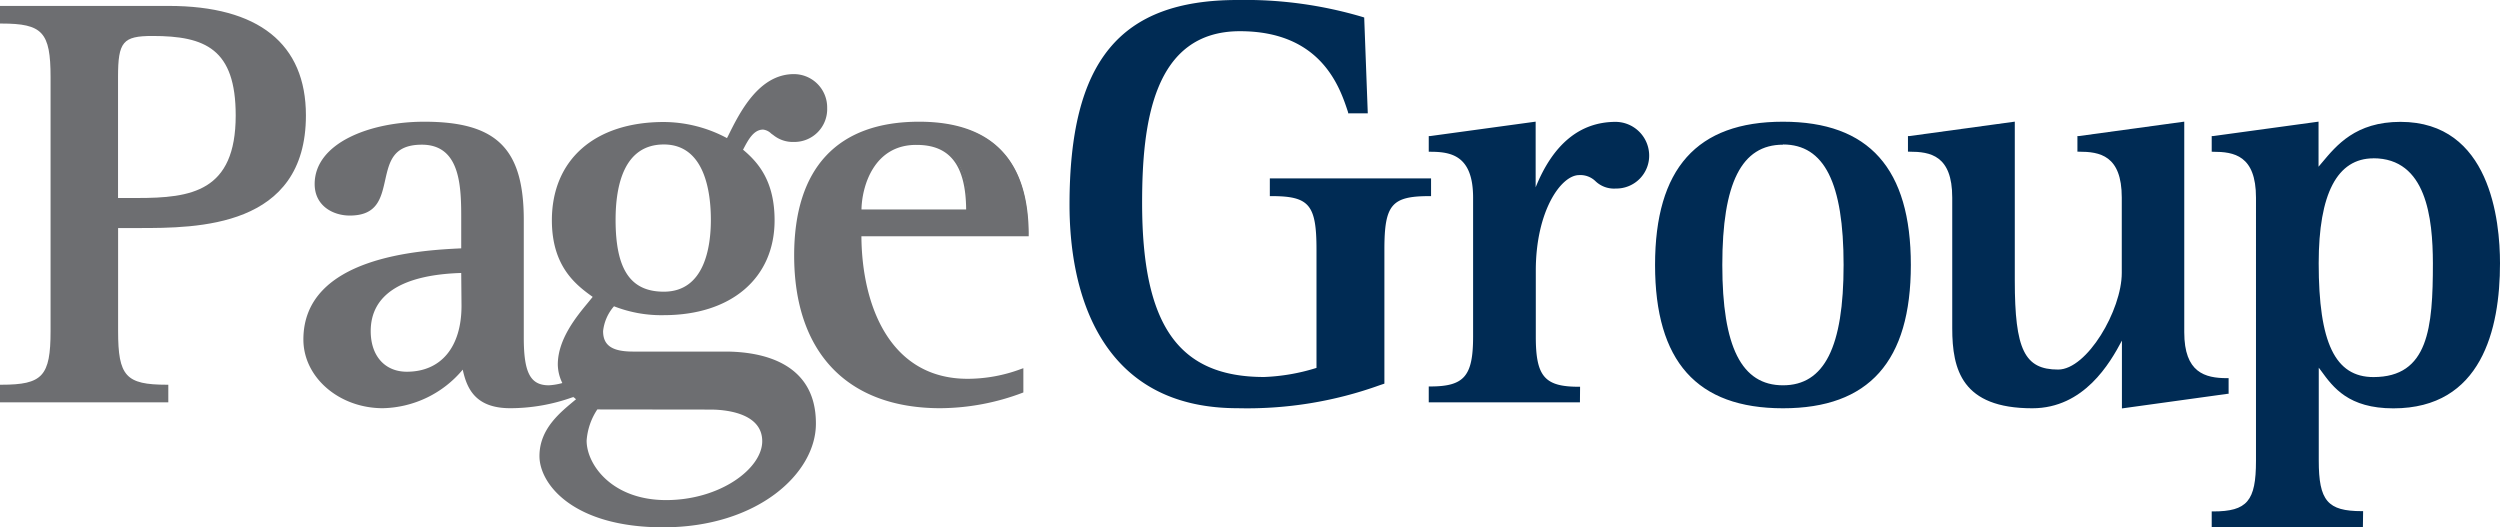
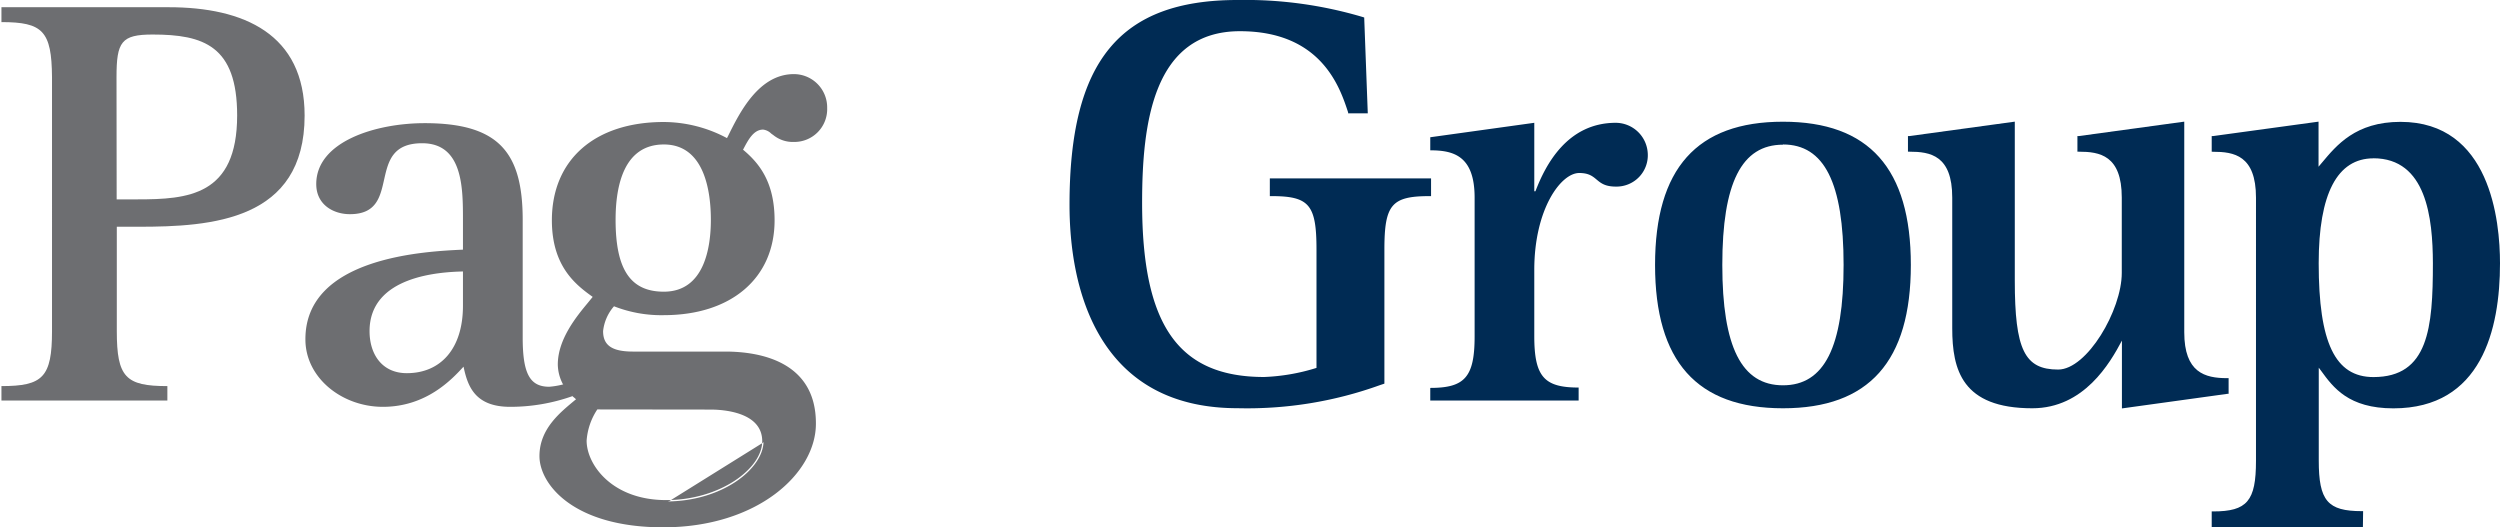
<svg xmlns="http://www.w3.org/2000/svg" id="Layer_1" data-name="Layer 1" viewBox="0 0 346.09 72.96">
  <defs>
    <style>.cls-1{fill:#6d6e71;}.cls-2{fill:#002b54;}</style>
  </defs>
  <title>pagegroup-logo-2019</title>
  <path class="cls-1" d="M16.15,27.6H19c7,0,13.83-.49,13.83-11.62,0-9.64-4.66-11.2-11.7-11.2-4.33,0-5,1-5,5.89ZM.2,53.45c5.72,0,7-1.22,7-7.61V10.67C7.15,4.29,5.92,3.06.2,3.06V1H23.35C33.74,1,42.17,4.7,42.17,16c0,14.57-12.93,15.39-23,15.39h-3V45.84c0,6.39,1.23,7.61,7,7.61v2H.2Z" />
-   <path class="cls-1" d="M23.3,55.7H0V53.26H.2C5.88,53.26,7,52.08,7,45.84V10.67C7,4.44,5.88,3.26.2,3.26H0V.82H23.35c12.44,0,19,5.24,19,15.16,0,15.59-15.09,15.59-23.19,15.59H16.35V45.84c0,6.24,1.07,7.42,6.75,7.42h.2ZM.39,55.3H22.91V53.65c-5.71,0-7-1.46-7-7.81V31.17h3.23C30.21,31.17,42,30,42,16,42,3.78,31.84,1.21,23.35,1.21H.39V2.86c5.72,0,7,1.46,7,7.81V45.84c0,6.35-1.24,7.78-7,7.81ZM19,27.8H16V10.67c0-4.87.62-6.09,5.19-6.09C28.68,4.58,33,6.45,33,16,33,26.91,26.69,27.8,19,27.8Zm-2.66-.39H19c7.46,0,13.63-.86,13.63-11.43,0-9.2-4.21-11-11.5-11-4.12,0-4.79.79-4.79,5.69Z" />
  <path class="cls-1" d="M64.09,37.58c-3.11.08-12.93.58-12.93,8.26,0,3.2,1.72,5.82,5.16,5.82,4.66,0,7.77-3.36,7.77-9.33ZM79.22,54.85a25.75,25.75,0,0,1-8.59,1.47c-4.9,0-5.89-2.87-6.46-5.56C62.53,52.55,59,56.32,53,56.32c-5.64,0-10.72-4-10.72-9.33C42.24,35.54,59,34.8,64.09,34.56v-4.1c0-4.42,0-10.63-5.65-10.63-8.1,0-2.53,9.82-10,9.82-2.29,0-4.66-1.31-4.66-4.17,0-5.9,8.26-8.43,15-8.43,10.31,0,13.58,4.08,13.58,13.41V46.75c0,5,1,6.79,3.68,6.79a11.1,11.1,0,0,0,3.19-.74Z" />
-   <path class="cls-1" d="M70.63,56.51c-4.79,0-6-2.69-6.57-5.34A14.81,14.81,0,0,1,53,56.51C46.94,56.51,42,52.24,42,47c0-11.51,16.33-12.36,21.85-12.62V30.46c0-4.4,0-10.43-5.45-10.43-4,0-4.51,2.38-5.08,4.91s-1.1,4.9-4.9,4.9c-2.34,0-4.86-1.36-4.86-4.36,0-5.67,7.63-8.63,15.17-8.63,10,0,13.78,3.69,13.78,13.61V46.75c0,4.86.91,6.59,3.48,6.59a9,9,0,0,0,2.62-.56l.52-.17.25-.07V55l-.13,0A25.58,25.58,0,0,1,70.63,56.51Zm-6.35-6.17.08.37c.58,2.74,1.55,5.41,6.27,5.41A25,25,0,0,0,79,54.7V53.07l-.26.08a9,9,0,0,1-2.74.59c-2.82,0-3.87-1.9-3.87-7V30.46c0-9.63-3.63-13.22-13.39-13.22-5.94,0-14.77,2.2-14.77,8.24,0,2.74,2.24,4,4.46,4,3.49,0,4-2.24,4.52-4.6.58-2.57,1.17-5.22,5.46-5.22,5.85,0,5.85,6.52,5.85,10.83v4.28l-.29,0c-5.33.25-21.56,1-21.56,12.23,0,5,4.72,9.13,10.52,9.13,6,0,9.56-3.85,11.06-5.5Zm-8,1.51c-3.25,0-5.36-2.35-5.36-6s2.28-8.17,13.12-8.45h.21v4.95C64.29,48.2,61.23,51.85,56.32,51.85Zm7.57-14.06c-8.2.25-12.53,3-12.53,8.05,0,3.41,1.94,5.62,5,5.62,4.74,0,7.57-3.42,7.57-9.13Z" />
  <path class="cls-1" d="M91.9,40.61c4.91,0,6.71-4.5,6.71-10.15S96.89,19.83,91.9,19.83c-6,0-6.87,6.46-6.87,10.63,0,6.14,1.55,10.15,6.87,10.15M82.57,56.48A9.24,9.24,0,0,0,81,61c0,3.43,3.68,8.42,11.2,8.42,7.86,0,13.5-4.58,13.5-8.34,0-3.52-3.92-4.58-7.36-4.58Zm17.84-7.61c6,0,12.35,2,12.35,9.73,0,6.63-7.77,14.16-21,14.16-12.19,0-16.93-5.81-16.93-9.66s3.19-6.21,5.16-7.85c-1-1-2.62-2.21-2.62-4.83,0-4.17,3.84-7.93,4.9-9.4C80,39.38,76.6,36.92,76.6,30.46c0-8.34,5.89-13.41,15.3-13.41a18.74,18.74,0,0,1,8.83,2.29c1.56-3.11,4.18-8.92,9.17-8.92a4.42,4.42,0,0,1,4.42,4.5,4.37,4.37,0,0,1-4.42,4.5,4.08,4.08,0,0,1-2.7-.9c-.58-.41-1-.82-1.56-.82-1.55,0-2.37,1.8-3,3,2.29,1.88,4.41,4.42,4.41,9.73,0,8.18-6.3,12.93-15.13,12.93a17.75,17.75,0,0,1-7-1.23,6.5,6.5,0,0,0-1.63,3.68c0,2.29,1.72,3,4.33,3Z" />
-   <path class="cls-1" d="M91.81,73c-12.48,0-17.13-6-17.13-9.86s3-6.13,4.93-7.76l.13-.1a1.8,1.8,0,0,0-.2-.19,6,6,0,0,1-2.32-4.63c0-3.51,2.61-6.67,4.17-8.55l.66-.81c-2.31-1.65-5.65-4.19-5.65-10.6,0-8.39,5.94-13.61,15.5-13.61a18.69,18.69,0,0,1,8.74,2.23l.16-.31c1.58-3.2,4.23-8.55,9.1-8.55a4.61,4.61,0,0,1,4.61,4.7,4.54,4.54,0,0,1-4.61,4.69,4.28,4.28,0,0,1-2.82-.93l-.32-.23a1.91,1.91,0,0,0-1.12-.55c-1.32,0-2.08,1.46-2.7,2.64l-.08.14c2.18,1.82,4.37,4.42,4.37,9.78,0,8-6,13.13-15.33,13.13A17.94,17.94,0,0,1,85,42.4a6.22,6.22,0,0,0-1.51,3.44c0,2,1.28,2.83,4.14,2.83h12.77c4.68,0,12.55,1.3,12.55,9.93C113,65.51,104.87,73,91.81,73Zm.09-55.71c-9.32,0-15.1,5.06-15.1,13.21,0,6.36,3.39,8.79,5.64,10.4l.16.11-.12.16c-.19.27-.46.6-.78,1-1.53,1.84-4.08,4.94-4.08,8.3a5.57,5.57,0,0,0,2.2,4.34l.36.35.15.15-.46.39c-1.91,1.58-4.79,4-4.79,7.45,0,3.66,4.54,9.46,16.73,9.46,12.82,0,20.75-7.24,20.75-14,0-8.29-7.61-9.53-12.15-9.53H87.64c-3,0-4.53-1.06-4.53-3.23a6.72,6.72,0,0,1,1.68-3.79l.08-.12L85,42a17.83,17.83,0,0,0,6.89,1.21c9.07,0,14.94-5,14.94-12.73,0-5.28-2.09-7.72-4.35-9.58l-.13-.1.23-.43c.63-1.2,1.49-2.85,3-2.85a2.25,2.25,0,0,1,1.36.63l.31.23a3.89,3.89,0,0,0,2.59.86,4.17,4.17,0,0,0,4.22-4.3,4.22,4.22,0,0,0-4.22-4.3c-4.62,0-7.21,5.21-8.75,8.32l-.33.66-.17-.09A18.7,18.7,0,0,0,91.9,17.25Zm.32,52.35c-7.78,0-11.4-5.14-11.4-8.62a9.62,9.62,0,0,1,1.58-4.6l.06-.1h15.9c1.78,0,7.56.35,7.56,4.78C105.92,65.09,100.06,69.6,92.22,69.6ZM82.69,56.68A8.92,8.92,0,0,0,81.21,61c0,3.31,3.5,8.23,11,8.23s13.31-4.38,13.31-8.15c0-4.07-5.49-4.38-7.17-4.38ZM91.9,40.81c-4.89,0-7.07-3.19-7.07-10.35,0-4.93,1.23-10.82,7.07-10.82,4.45,0,6.9,3.84,6.9,10.82C98.8,37.13,96.35,40.81,91.9,40.81ZM91.9,20c-5.52,0-6.68,5.67-6.68,10.43,0,6.88,2.06,9.95,6.68,9.95,5.66,0,6.51-6.23,6.51-9.95C98.41,26.57,97.56,20,91.9,20Z" />
-   <path class="cls-1" d="M134,29.16c0-5.16-1.4-9.33-7-9.33-6.22,0-7.85,6.13-7.85,9.33Zm7.52,25a32.36,32.36,0,0,1-11.29,2.13c-12.6,0-20-7.36-20-21,0-12.35,6.13-18.32,17.1-18.32,12.84,0,15,8.59,15,15.46H119.06c0,8.59,3.27,20.13,14.89,20.13a21.55,21.55,0,0,0,7.52-1.39Z" />
-   <path class="cls-1" d="M130.18,56.51c-12.86,0-20.24-7.7-20.24-21.14,0-12.11,6-18.52,17.3-18.52,10.06,0,15.17,5.27,15.17,15.66v.2H119.25c.06,9.57,3.94,19.73,14.7,19.73a21.23,21.23,0,0,0,7.46-1.38l.26-.09v3.36l-.13.05A32.6,32.6,0,0,1,130.18,56.51Zm-2.94-39.27c-11.22,0-16.91,6.1-16.91,18.13,0,13.19,7.24,20.75,19.85,20.75a32.05,32.05,0,0,0,11.1-2.07V51.53A21.53,21.53,0,0,1,134,52.84c-11.13,0-15.09-10.5-15.09-20.33v-.2H142C142,22.17,137.11,17.24,127.24,17.24Zm6.9,12.11H118.86v-.19c0-3.3,1.68-9.53,8-9.53s7.23,5.43,7.23,9.53ZM119.26,29h14.49c-.05-6.09-2.22-8.94-6.84-8.94C121,20,119.32,25.75,119.26,29Z" />
+   <path class="cls-1" d="M91.81,73c-12.48,0-17.13-6-17.13-9.86s3-6.13,4.93-7.76l.13-.1a1.8,1.8,0,0,0-.2-.19,6,6,0,0,1-2.32-4.63c0-3.51,2.61-6.67,4.17-8.55l.66-.81c-2.31-1.65-5.65-4.19-5.65-10.6,0-8.39,5.94-13.61,15.5-13.61a18.69,18.69,0,0,1,8.74,2.23l.16-.31c1.58-3.2,4.23-8.55,9.1-8.55a4.61,4.61,0,0,1,4.61,4.7,4.54,4.54,0,0,1-4.61,4.69,4.28,4.28,0,0,1-2.82-.93l-.32-.23a1.91,1.91,0,0,0-1.12-.55c-1.32,0-2.08,1.46-2.7,2.64l-.08.14c2.18,1.82,4.37,4.42,4.37,9.78,0,8-6,13.13-15.33,13.13A17.94,17.94,0,0,1,85,42.4a6.22,6.22,0,0,0-1.51,3.44c0,2,1.28,2.83,4.14,2.83h12.77c4.68,0,12.55,1.3,12.55,9.93C113,65.51,104.87,73,91.81,73Zm.09-55.71c-9.32,0-15.1,5.06-15.1,13.21,0,6.36,3.39,8.79,5.64,10.4l.16.11-.12.16c-.19.27-.46.6-.78,1-1.53,1.84-4.08,4.94-4.08,8.3a5.57,5.57,0,0,0,2.2,4.34l.36.35.15.15-.46.39c-1.91,1.58-4.79,4-4.79,7.45,0,3.66,4.54,9.46,16.73,9.46,12.82,0,20.75-7.24,20.75-14,0-8.29-7.61-9.53-12.15-9.53H87.64c-3,0-4.53-1.06-4.53-3.23a6.72,6.72,0,0,1,1.68-3.79l.08-.12L85,42a17.83,17.83,0,0,0,6.89,1.21c9.07,0,14.94-5,14.94-12.73,0-5.28-2.09-7.72-4.35-9.58l-.13-.1.23-.43c.63-1.2,1.49-2.85,3-2.85a2.25,2.25,0,0,1,1.36.63l.31.23a3.89,3.89,0,0,0,2.59.86,4.17,4.17,0,0,0,4.22-4.3,4.22,4.22,0,0,0-4.22-4.3c-4.62,0-7.21,5.21-8.75,8.32l-.33.66-.17-.09A18.7,18.7,0,0,0,91.9,17.25Zm.32,52.35c-7.78,0-11.4-5.14-11.4-8.62a9.62,9.62,0,0,1,1.58-4.6l.06-.1h15.9c1.78,0,7.56.35,7.56,4.78ZM82.69,56.68A8.92,8.92,0,0,0,81.21,61c0,3.31,3.5,8.23,11,8.23s13.31-4.38,13.31-8.15c0-4.07-5.49-4.38-7.17-4.38ZM91.9,40.81c-4.89,0-7.07-3.19-7.07-10.35,0-4.93,1.23-10.82,7.07-10.82,4.45,0,6.9,3.84,6.9,10.82C98.8,37.13,96.35,40.81,91.9,40.81ZM91.9,20c-5.52,0-6.68,5.67-6.68,10.43,0,6.88,2.06,9.95,6.68,9.95,5.66,0,6.51-6.23,6.51-9.95C98.41,26.57,97.56,20,91.9,20Z" />
  <path class="cls-2" d="M191.45,53a54.11,54.11,0,0,1-20.13,3.35c-18.57,0-23.07-15.38-23.07-28C148.25,11.49,153,.2,171.32.2a57.25,57.25,0,0,1,17.35,2.37l.49,12.93h-2.37c-1.31-4.09-4.1-11.37-15.14-11.37-12.35,0-13.74,13.16-13.74,24,0,14.32,3.52,24.3,17.09,24.3a28.2,28.2,0,0,0,7.45-1.31V34.56c0-6.38-1.06-7.61-6.46-7.61V24.9h21.92V27c-5.4,0-6.46,1.23-6.46,7.61Z" />
  <path class="cls-2" d="M171.32,56.51c-8.43,0-14.71-3.14-18.66-9.35-3.81-6-4.6-13.54-4.6-18.82C148.06,8.48,155,0,171.32,0a57.06,57.06,0,0,1,17.41,2.38l.13.05v.13l.49,13.13h-2.72l0-.13C185.52,12.2,183,4.32,171.65,4.32c-12,0-13.54,12.71-13.54,23.77,0,16.9,5,24.1,16.89,24.1a27.6,27.6,0,0,0,7.25-1.26V34.56c0-6.24-1-7.41-6.26-7.41h-.2V24.7h22.32v2.45h-.2c-5.27,0-6.26,1.17-6.26,7.41V53.11l-.63.21A54.11,54.11,0,0,1,171.32,56.51Zm0-56.11c-16,0-22.87,8.35-22.87,27.94,0,10.37,3,27.78,22.87,27.78a53.45,53.45,0,0,0,19.57-3.18l.36-.12V34.56c0-6.42,1.1-7.77,6.47-7.81V25.1H176.18v1.65c5.37,0,6.47,1.39,6.47,7.81V51.24l-.15,0a28.62,28.62,0,0,1-7.5,1.31c-15.32,0-17.29-13.09-17.29-24.5,0-11.25,1.58-24.16,13.94-24.16,11.49,0,14.15,7.85,15.28,11.37h2l-.47-12.59A57.33,57.33,0,0,0,171.32.4Z" />
  <path class="cls-2" d="M198,53.7c4.75,0,6.14-1.47,6.14-7.12V27.36c0-5.82-2.95-6.55-6.14-6.55V19l14.4-2v9.48h.16c1.4-3.68,4.42-9.48,11.13-9.48a4.46,4.46,0,0,1,4.42,4.25,4.33,4.33,0,0,1-4.42,4.58c-2.94,0-2.37-1.88-5.07-1.88-2.54,0-6.22,5-6.22,13.42v9.16c0,5.65,1.39,7.12,6.14,7.12v1.8H198Z" />
-   <path class="cls-2" d="M218.72,55.7H197.79V53.5h.2c4.72,0,5.94-1.42,5.94-6.92V27.36c0-5.86-3.07-6.35-5.94-6.35h-.2V18.84l.17,0,14.63-2v9.09c2.42-6,6.15-9.06,11.09-9.06a4.68,4.68,0,0,1,4.62,4.45,4.55,4.55,0,0,1-4.62,4.78,3.7,3.7,0,0,1-2.79-1,3,3,0,0,0-2.28-.86c-2.52,0-6,5-6,13.22v9.16c0,5.5,1.22,6.92,5.94,6.92h.19Zm-20.53-.4h20.14V53.9c-4.75,0-6.14-1.72-6.14-7.32V37.42c0-8.43,3.74-13.62,6.42-13.62a3.38,3.38,0,0,1,2.53,1,3.31,3.31,0,0,0,2.54.92,4.16,4.16,0,0,0,4.22-4.38,4.27,4.27,0,0,0-4.22-4.06c-4.91,0-8.59,3.15-10.94,9.36l-.05.13h-.5V17.27l-14,1.91v1.43c3.21,0,6.13.94,6.13,6.75V46.58c0,5.6-1.38,7.27-6.13,7.32Z" />
  <path class="cls-2" d="M246.83,53.54c7.11,0,8.59-8.19,8.59-16.86s-1.48-16.85-8.59-16.85-8.59,8.18-8.59,16.85,1.47,16.86,8.59,16.86M229.32,36.68c0-13.25,5.64-19.63,17.51-19.63s17.51,6.38,17.51,19.63-5.65,19.64-17.51,19.64-17.51-6.39-17.51-19.64" />
  <path class="cls-2" d="M246.83,56.52c-11.92,0-17.71-6.49-17.71-19.84s5.79-19.83,17.71-19.83,17.7,6.49,17.7,19.83S258.74,56.52,246.83,56.52Zm0-39.28c-11.81,0-17.32,6.18-17.32,19.44,0,13.08,5.67,19.44,17.32,19.44s17.31-6.36,17.31-19.44C264.14,23.42,258.64,17.24,246.83,17.24Zm0,36.49c-7.88,0-8.79-9.73-8.79-17s.91-17,8.79-17,8.78,9.73,8.78,17.05S254.7,53.73,246.83,53.73Zm0-33.7c-5.73,0-8.4,5.29-8.4,16.65s2.67,16.66,8.4,16.66,8.39-5.3,8.39-16.66S252.55,20,246.83,20Z" />
  <path class="cls-2" d="M293.94,46.66h-.16c-1.72,3.28-5.24,9.66-12.44,9.66-9.16,0-10.88-4.66-10.88-10.88V27.35c0-5.8-2.94-6.54-6.13-6.54V19l14.4-2V38.81c0,9.9,1.47,12.52,6.21,12.52,4.26,0,9-8.51,9-13.58V27.35c0-5.8-2.94-6.54-6.13-6.54V19l14.4-2V46c0,5.81,3,6.54,6.13,6.54v1.81l-14.4,2Z" />
  <path class="cls-2" d="M293.75,56.54V47.15c-1.64,3.1-5.24,9.37-12.41,9.37-9.73,0-11.08-5.33-11.08-11.08V27.35c0-5.86-3.06-6.35-5.93-6.35h-.2V18.84l.17,0,14.62-2v22c0,9.56,1.35,12.32,6,12.32,4,0,8.81-8.22,8.81-13.38V27.35c0-5.86-3.07-6.35-5.94-6.35h-.2V18.84l.17,0,14.62-2V46c0,5.58,2.86,6.35,5.94,6.35h.2v2.17l-.17,0ZM264.53,20.61c3.21,0,6.13.93,6.13,6.74V45.44c0,6.41,1.82,10.68,10.68,10.68,7.25,0,10.77-6.69,12.26-9.55l.06-.1h.48v9.62l14-1.91V52.75c-3.07,0-6.14-.92-6.14-6.74V17.27l-14,1.91v1.43c3.22,0,6.14.93,6.14,6.74v10.4c0,4.93-4.64,13.78-9.2,13.78-5,0-6.41-2.86-6.41-12.72V17.27l-14,1.91Z" />
  <path class="cls-2" d="M328.55,52.39c7.6,0,8.42-6.55,8.42-16,0-6.95-1.14-14.72-8.42-14.72-5.4,0-7.78,5.56-7.78,14.72,0,10,1.8,16,7.78,16M306.37,71c4.75,0,6.14-1.47,6.14-7.2V27.36c0-5.82-2.95-6.55-6.14-6.55V19l14.4-2v6.54c2.05-2.29,4.5-6.54,11.54-6.54,10.23,0,13.58,9.73,13.58,19.38,0,9.49-2.86,19.88-14.56,19.88-6.71,0-8.51-3.35-10.39-5.8h-.17V63.76c0,5.73,1.39,7.2,6.14,7.2v1.8H306.37Z" />
  <path class="cls-2" d="M327.11,73H306.18v-2.2h.19c4.72,0,5.94-1.44,5.94-7V27.36c0-5.86-3.06-6.35-5.94-6.35h-.19V18.84l.17,0,14.62-2v6.24l.48-.57c2-2.38,4.64-5.64,10.86-5.64,12.44,0,13.78,13.69,13.78,19.58,0,9.16-2.56,20.08-14.76,20.08-6.2,0-8.32-2.88-10-5.19l-.33-.44V63.76c0,5.56,1.22,7,5.94,7h.2Zm-20.54-.4h20.14v-1.4c-4.75,0-6.13-1.74-6.13-7.4V50.31H321l0,.08c.18.22.35.46.52.69,1.75,2.36,3.72,5,9.72,5,11.87,0,14.36-10.71,14.36-19.69,0-5.77-1.3-19.19-13.38-19.19-6,0-8.65,3.18-10.56,5.5-.29.35-.56.69-.83,1l-.34.39V17.27l-14,1.91v1.43c3.21,0,6.14.94,6.14,6.75v36.4c0,5.66-1.39,7.35-6.14,7.4Zm22-20c-5.59,0-8-4.83-8-16.16,0-9.76,2.75-14.92,8-14.92,7.73,0,8.62,8.52,8.62,14.92C337.17,45.27,336.52,52.59,328.55,52.59Zm0-30.68c-5,0-7.58,4.88-7.58,14.52,0,11,2.27,15.76,7.58,15.76,7.62,0,8.23-6.83,8.23-15.76C336.78,30.2,335.92,21.91,328.55,21.91Z" />
</svg>